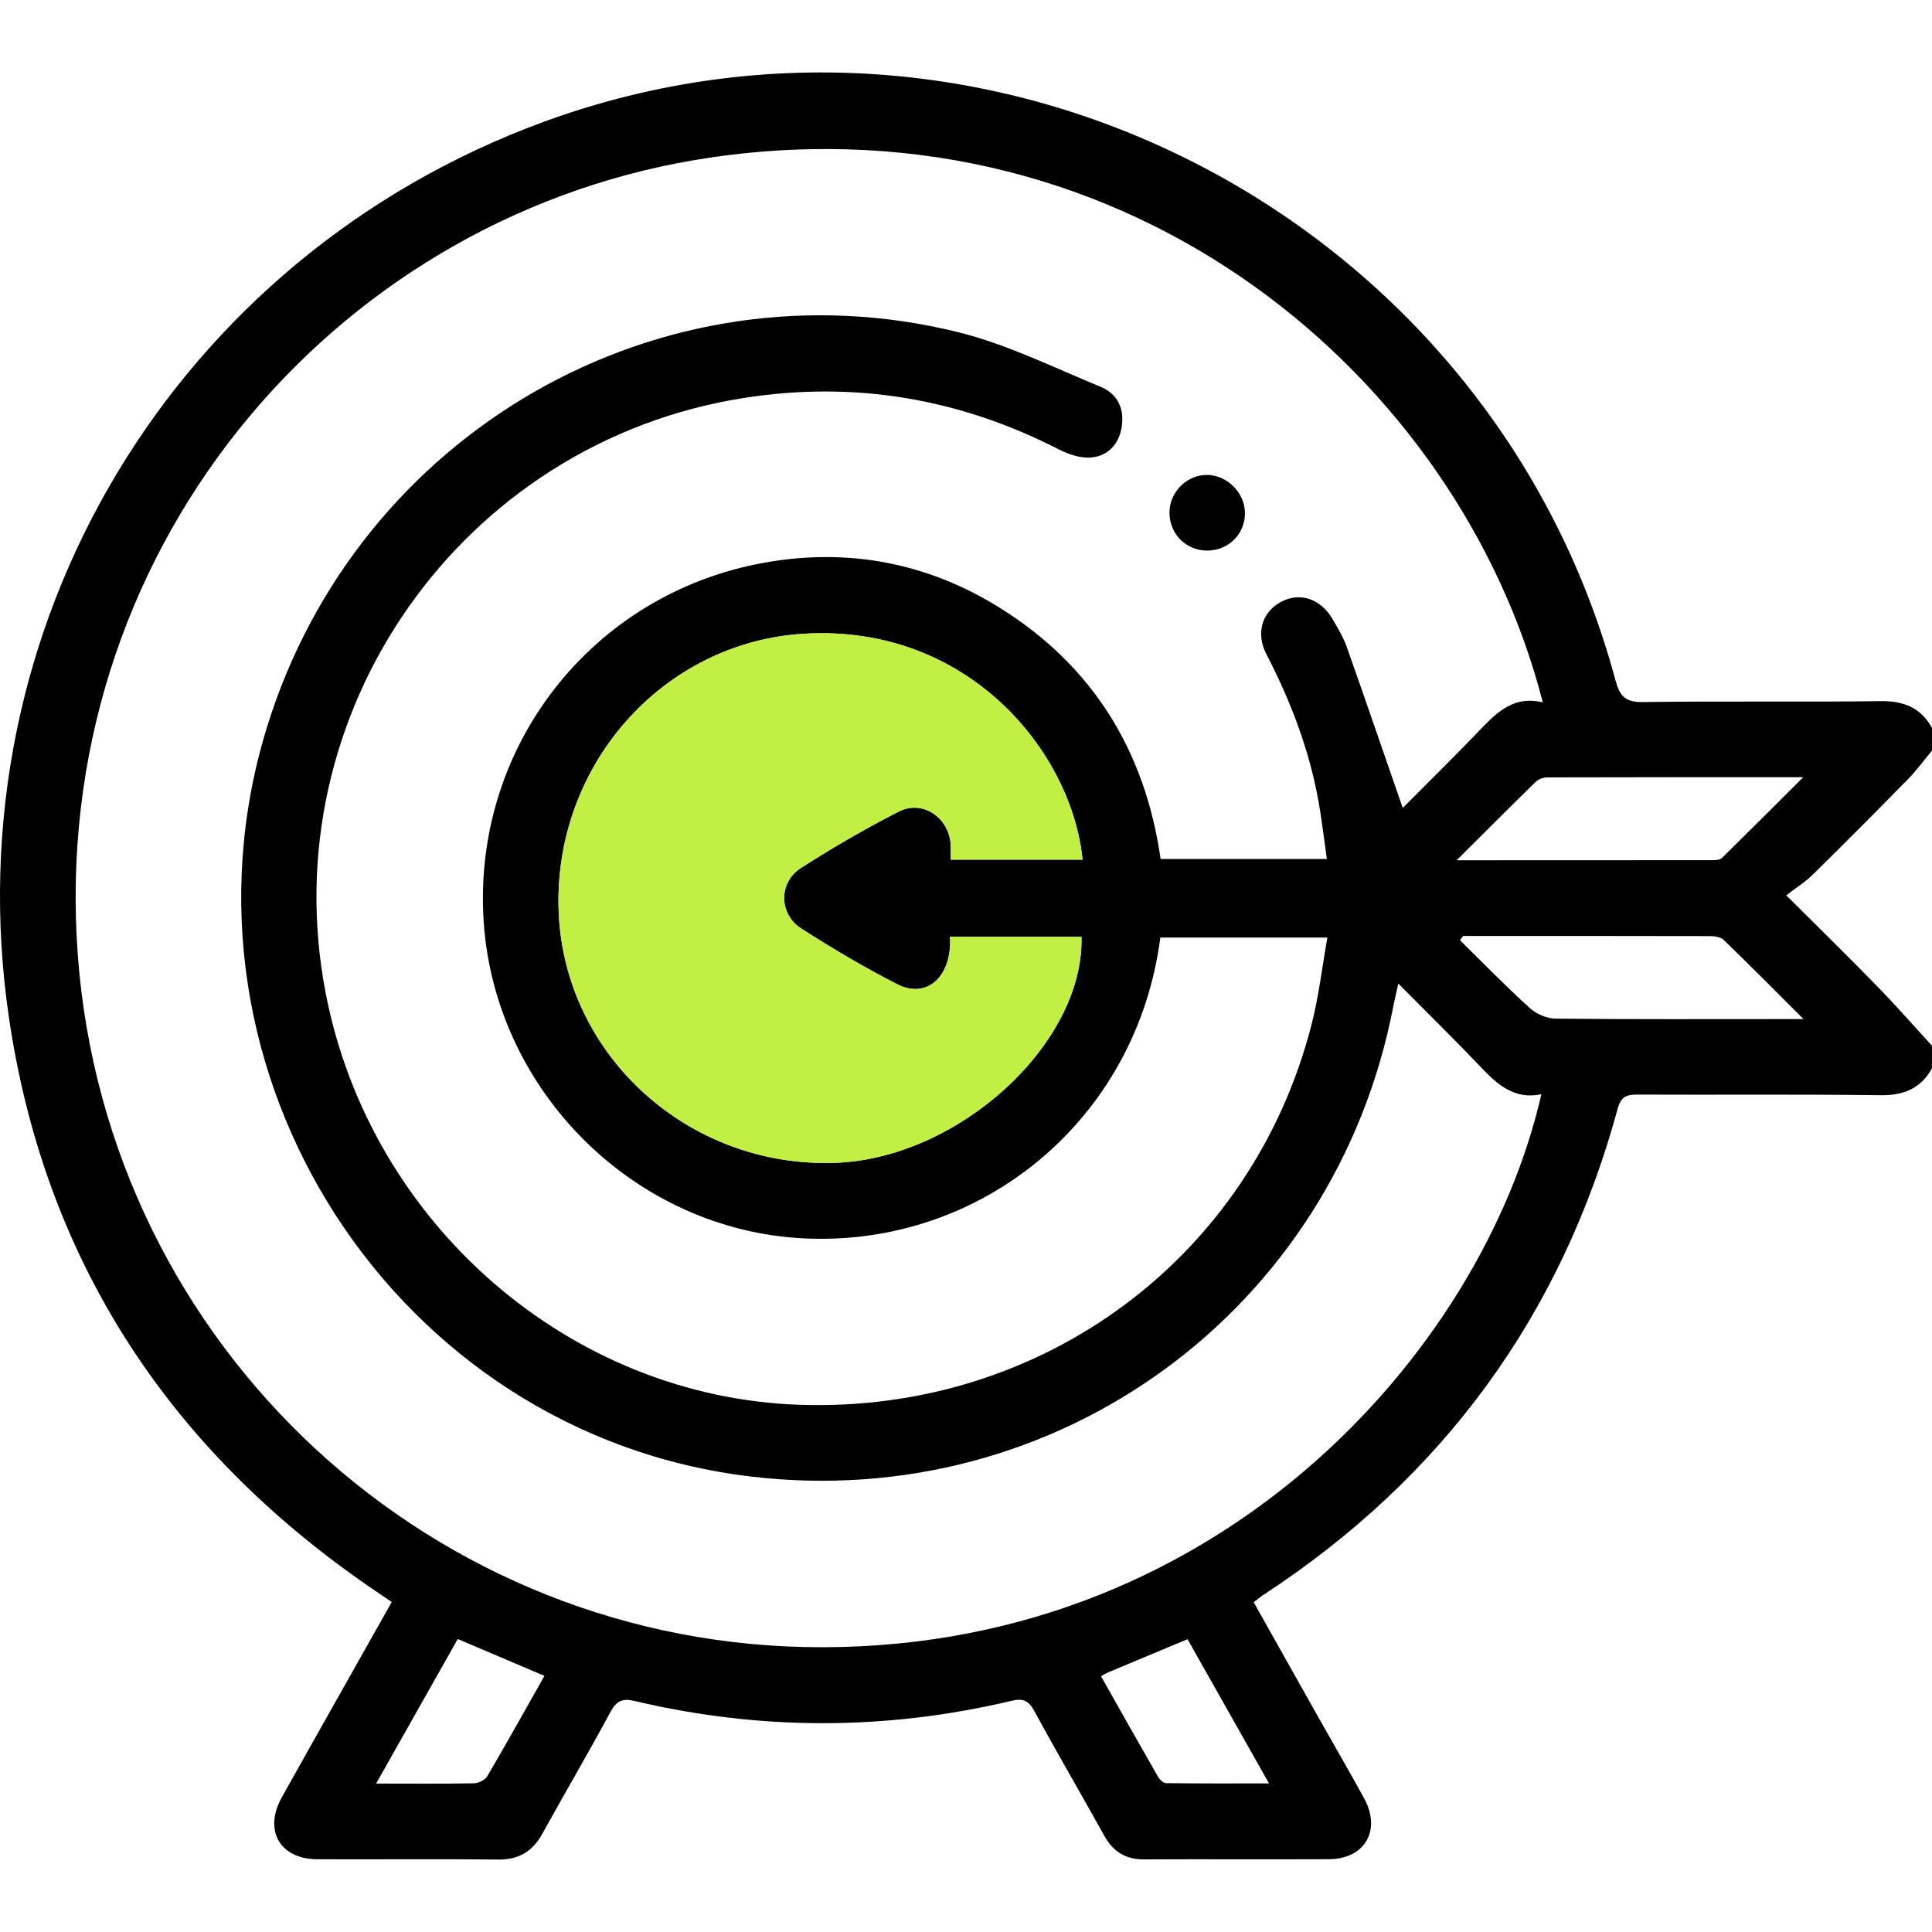
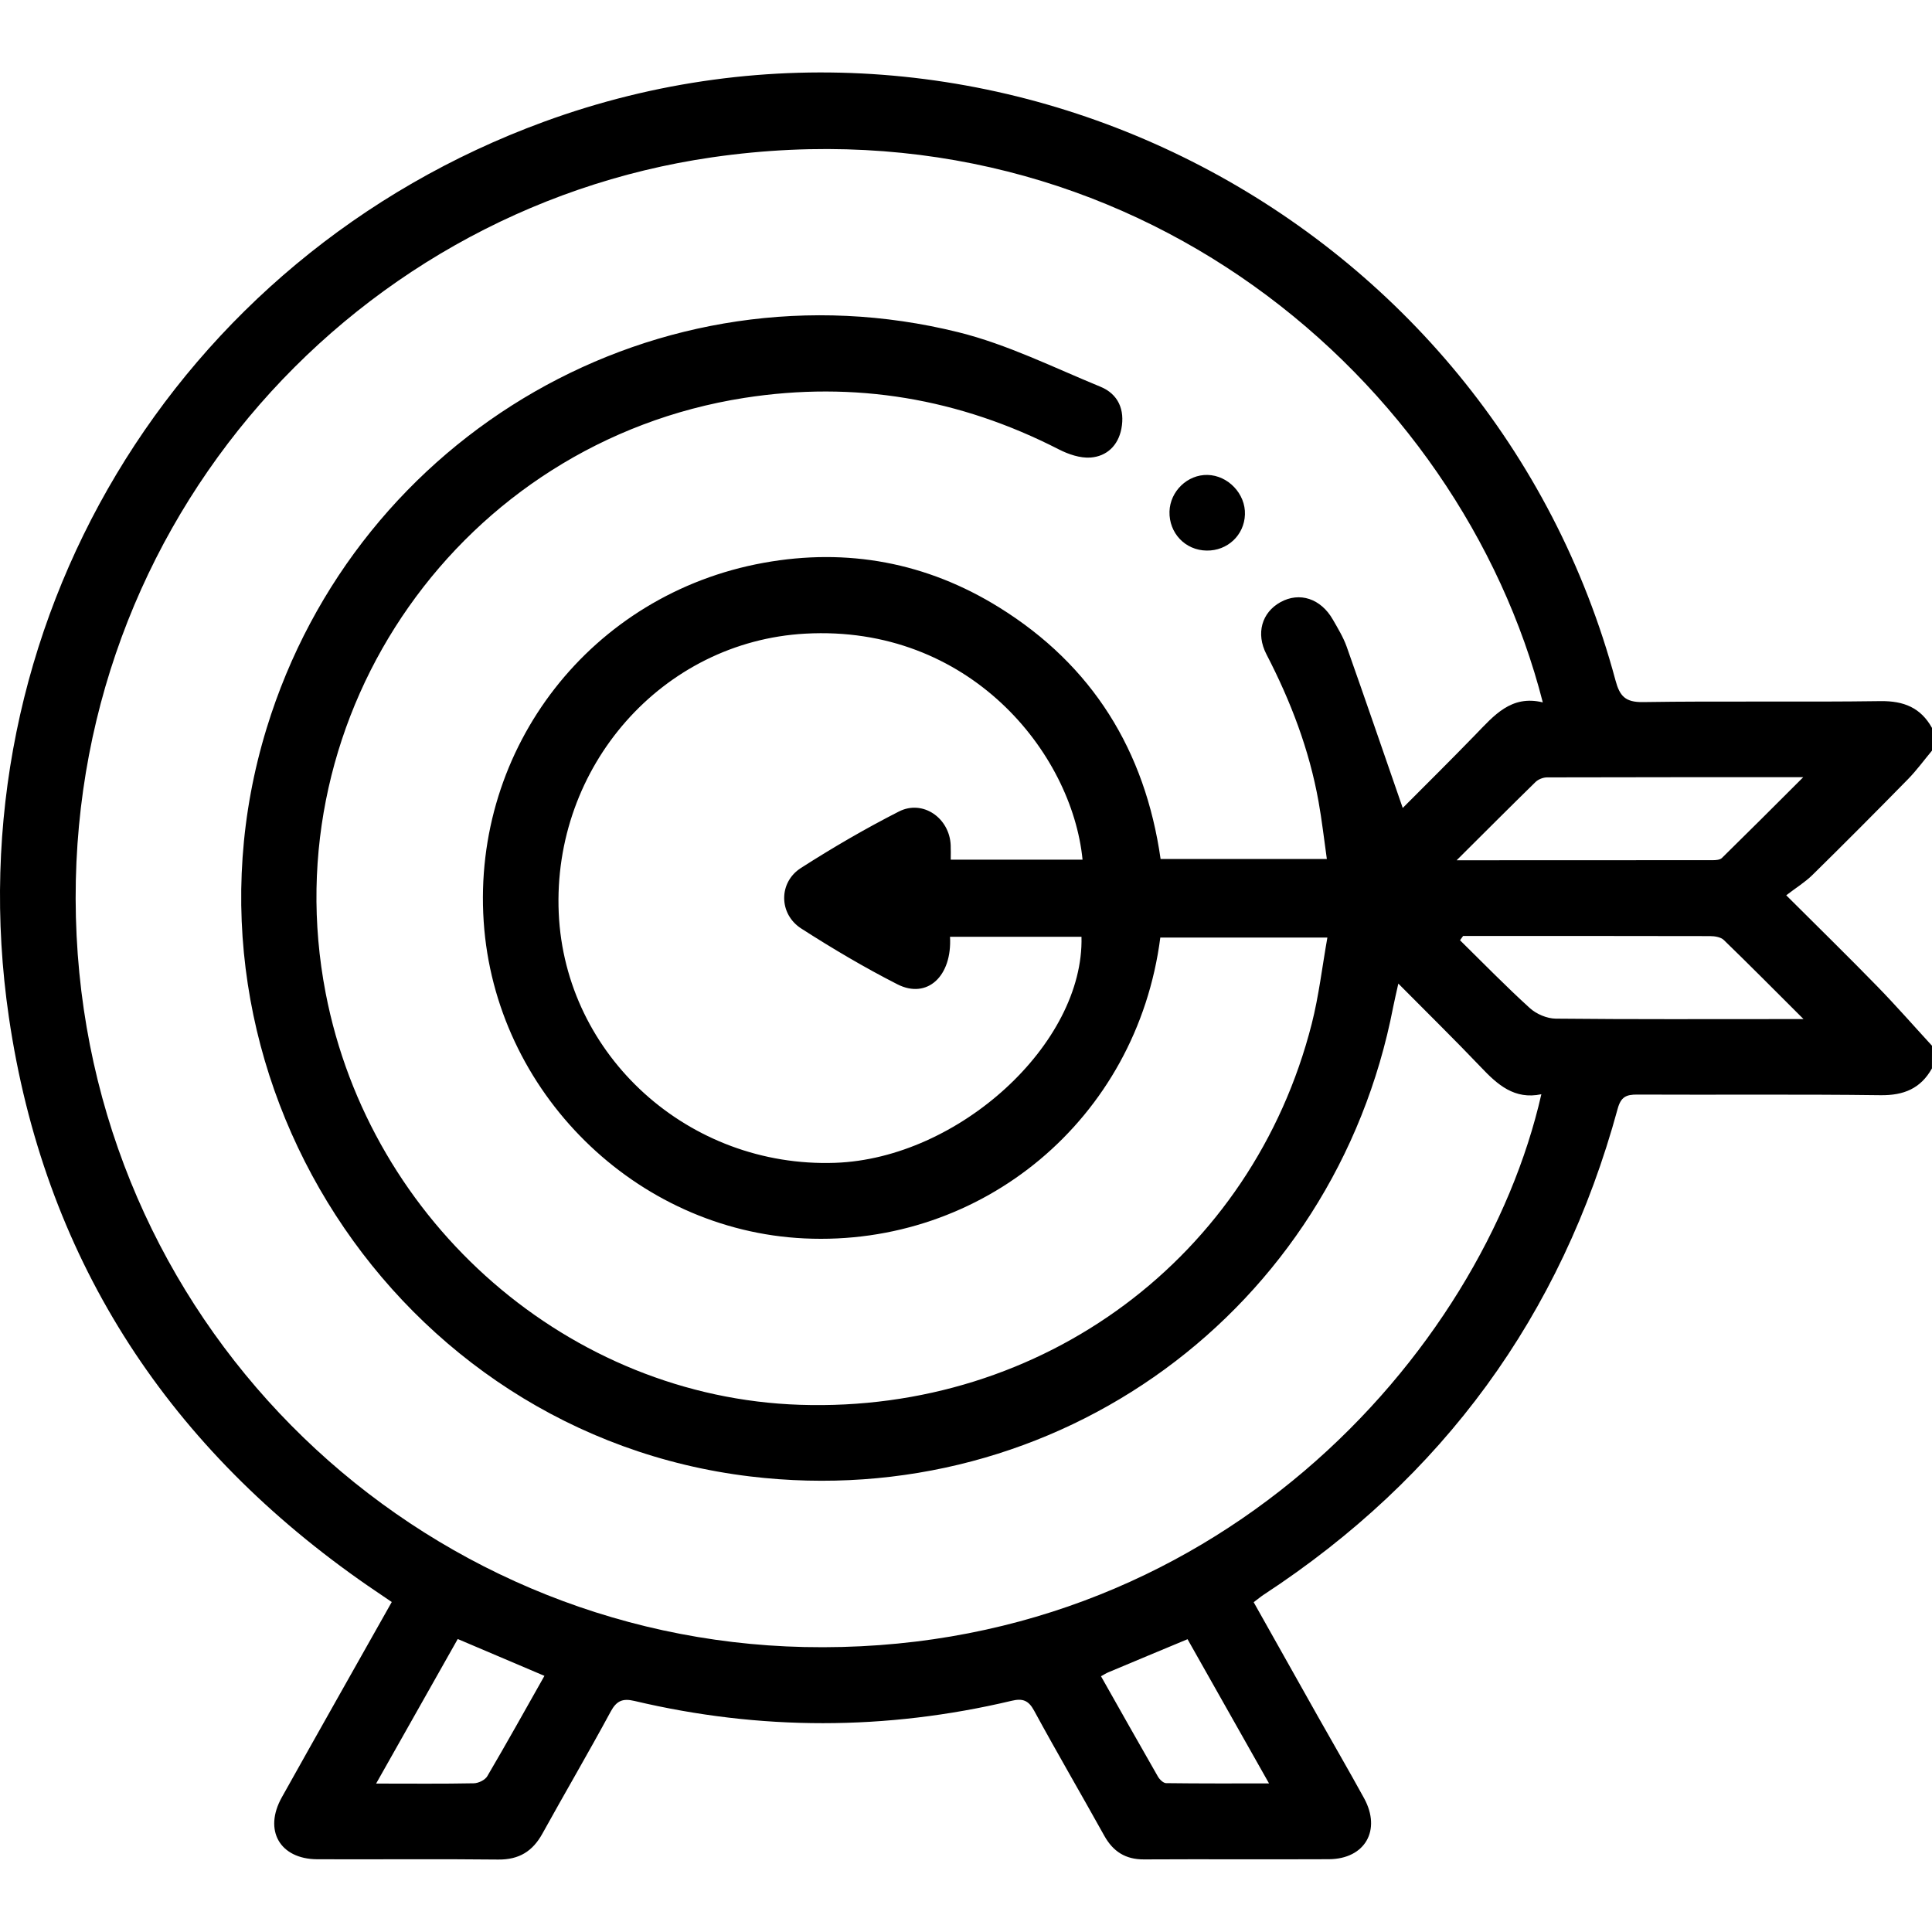
<svg xmlns="http://www.w3.org/2000/svg" width="40px" height="40px" viewBox="0 0 40 40" version="1.1">
  <title>047390CB-51FE-4772-8D2C-4427B7F9E333@1x</title>
  <g id="Page-1" stroke="none" stroke-width="1" fill="none" fill-rule="evenodd">
    <g id="Styleguide" transform="translate(-555, -4775)">
      <g id="Group-9" transform="translate(555, 4775)">
-         <rect id="Rectangle" x="0" y="0" width="40" height="40" />
        <g id="target" transform="translate(0, 1.5)" fill-rule="nonzero">
          <path d="M39.999,20.62 C39.764,21.039 39.413,21.181 38.934,21.175 C37.255,21.153 35.575,21.17 33.896,21.162 C33.671,21.161 33.56,21.207 33.492,21.456 C32.324,25.742 29.869,29.091 26.16,31.519 C26.097,31.561 26.039,31.61 25.956,31.672 C26.403,32.466 26.841,33.248 27.281,34.029 C27.601,34.597 27.929,35.16 28.242,35.731 C28.604,36.392 28.26,36.989 27.512,36.993 C26.236,36.999 24.96,36.99 23.684,36.997 C23.305,36.999 23.046,36.836 22.863,36.507 C22.382,35.641 21.882,34.786 21.409,33.915 C21.292,33.699 21.166,33.66 20.945,33.713 C18.343,34.33 15.737,34.331 13.135,33.716 C12.894,33.659 12.766,33.71 12.644,33.936 C12.186,34.784 11.698,35.616 11.231,36.461 C11.028,36.83 10.745,37.004 10.317,37 C9.067,36.986 7.818,36.999 6.568,36.994 C5.794,36.99 5.453,36.395 5.834,35.713 C6.583,34.373 7.34,33.036 8.111,31.668 C7.875,31.506 7.65,31.358 7.431,31.202 C3.386,28.342 0.905,24.476 0.184,19.561 C-0.999,11.492 3.615,3.823 11.258,1.022 C20.533,-2.376 30.873,3.009 33.447,12.586 C33.534,12.91 33.648,13.041 34.014,13.036 C35.654,13.011 37.294,13.039 38.935,13.016 C39.415,13.01 39.766,13.151 40,13.571 C40,13.727 40,13.884 40,14.041 C39.835,14.238 39.683,14.448 39.503,14.632 C38.848,15.3 38.189,15.962 37.522,16.618 C37.367,16.769 37.178,16.885 36.982,17.036 C37.68,17.732 38.283,18.322 38.871,18.926 C39.258,19.323 39.624,19.742 40,20.151 C39.999,20.307 39.999,20.464 39.999,20.62 Z M28.951,18.864 C28.905,19.075 28.871,19.21 28.845,19.345 C27.63,25.633 21.879,29.832 15.53,29.068 C8.178,28.185 3.338,20.691 5.521,13.576 C7.398,7.458 13.667,3.847 19.844,5.379 C20.855,5.63 21.812,6.108 22.784,6.507 C23.149,6.657 23.293,6.98 23.217,7.377 C23.149,7.726 22.914,7.947 22.58,7.973 C22.364,7.989 22.119,7.905 21.92,7.803 C19.861,6.749 17.697,6.381 15.41,6.738 C9.563,7.652 5.622,13.25 6.742,19.058 C7.664,23.839 11.798,27.429 16.564,27.585 C21.589,27.751 25.928,24.528 27.158,19.697 C27.306,19.115 27.375,18.512 27.482,17.911 C26.266,17.911 25.142,17.911 24.023,17.911 C23.536,21.682 20.326,24.314 16.654,24.14 C13.159,23.975 10.247,21.108 10.014,17.577 C9.776,13.975 12.243,10.797 15.813,10.152 C17.544,9.839 19.188,10.145 20.687,11.076 C22.618,12.275 23.708,14.04 24.029,16.285 C25.18,16.285 26.304,16.285 27.471,16.285 C27.412,15.867 27.368,15.479 27.299,15.095 C27.107,14.021 26.722,13.015 26.221,12.048 C25.995,11.612 26.127,11.18 26.509,10.968 C26.905,10.748 27.346,10.891 27.596,11.329 C27.7,11.51 27.81,11.691 27.88,11.885 C28.272,12.994 28.654,14.108 29.042,15.228 C29.507,14.761 30.032,14.242 30.546,13.712 C30.93,13.317 31.285,12.882 31.942,13.042 C30.232,6.357 23.434,0.502 14.75,1.756 C7.118,2.857 1.178,9.629 1.586,17.875 C1.993,26.11 8.675,32.424 16.649,32.6 C25.131,32.786 30.697,26.507 31.912,21.155 C31.356,21.272 31.004,20.958 30.66,20.594 C30.113,20.02 29.548,19.467 28.951,18.864 Z M22.413,16.298 C22.193,14.077 20.06,11.432 16.673,11.619 C13.714,11.782 11.435,14.369 11.568,17.404 C11.699,20.364 14.262,22.681 17.291,22.575 C19.848,22.486 22.448,20.107 22.391,17.895 C21.485,17.895 20.578,17.895 19.669,17.895 C19.715,18.713 19.196,19.192 18.58,18.879 C17.897,18.531 17.234,18.138 16.589,17.724 C16.121,17.423 16.117,16.768 16.582,16.471 C17.239,16.05 17.915,15.656 18.61,15.302 C19.107,15.048 19.66,15.437 19.683,16 C19.687,16.097 19.684,16.195 19.684,16.298 C20.595,16.298 21.49,16.298 22.413,16.298 Z M30.158,16.311 C32.01,16.311 33.738,16.311 35.466,16.309 C35.528,16.309 35.61,16.302 35.649,16.265 C36.19,15.734 36.726,15.199 37.334,14.591 C35.486,14.591 33.758,14.59 32.03,14.595 C31.949,14.595 31.847,14.635 31.79,14.692 C31.27,15.2 30.757,15.715 30.158,16.311 Z M30.292,17.878 C30.271,17.907 30.249,17.938 30.228,17.967 C30.707,18.438 31.176,18.92 31.673,19.371 C31.809,19.495 32.028,19.588 32.21,19.59 C33.785,19.606 35.36,19.599 36.934,19.599 C37.031,19.599 37.129,19.599 37.34,19.599 C36.738,18.999 36.219,18.474 35.69,17.962 C35.627,17.901 35.502,17.881 35.406,17.881 C33.701,17.877 31.996,17.878 30.292,17.878 Z M7.787,35.427 C8.512,35.427 9.162,35.434 9.811,35.421 C9.907,35.419 10.043,35.353 10.089,35.274 C10.49,34.591 10.875,33.9 11.272,33.197 C10.663,32.938 10.082,32.69 9.477,32.434 C8.92,33.419 8.372,34.39 7.787,35.427 Z M22.795,33.205 C23.191,33.906 23.58,34.596 23.974,35.283 C24.009,35.343 24.085,35.417 24.142,35.418 C24.834,35.427 25.527,35.424 26.274,35.424 C25.688,34.386 25.139,33.415 24.587,32.438 C24.023,32.673 23.486,32.896 22.95,33.122 C22.904,33.14 22.862,33.169 22.795,33.205 Z" id="Shape" fill="#000000" />
-           <path d="M22.413,16.298 C21.49,16.298 20.595,16.298 19.684,16.298 C19.684,16.195 19.687,16.097 19.683,16 C19.66,15.436 19.107,15.048 18.61,15.302 C17.916,15.656 17.239,16.05 16.582,16.471 C16.117,16.768 16.121,17.424 16.589,17.724 C17.234,18.138 17.896,18.531 18.58,18.879 C19.196,19.193 19.715,18.713 19.669,17.895 C20.577,17.895 21.485,17.895 22.391,17.895 C22.448,20.107 19.848,22.486 17.291,22.575 C14.262,22.681 11.699,20.364 11.568,17.404 C11.435,14.369 13.714,11.783 16.673,11.619 C20.059,11.432 22.193,14.077 22.413,16.298 Z" id="Path" fill="#C1EF44" />
          <path d="M24.982,9.899 C24.539,9.893 24.201,9.537 24.213,9.09 C24.226,8.67 24.586,8.324 25,8.333 C25.427,8.342 25.791,8.727 25.775,9.153 C25.761,9.58 25.413,9.906 24.982,9.899 Z" id="Path" fill="#000000" />
        </g>
      </g>
    </g>
  </g>
</svg>